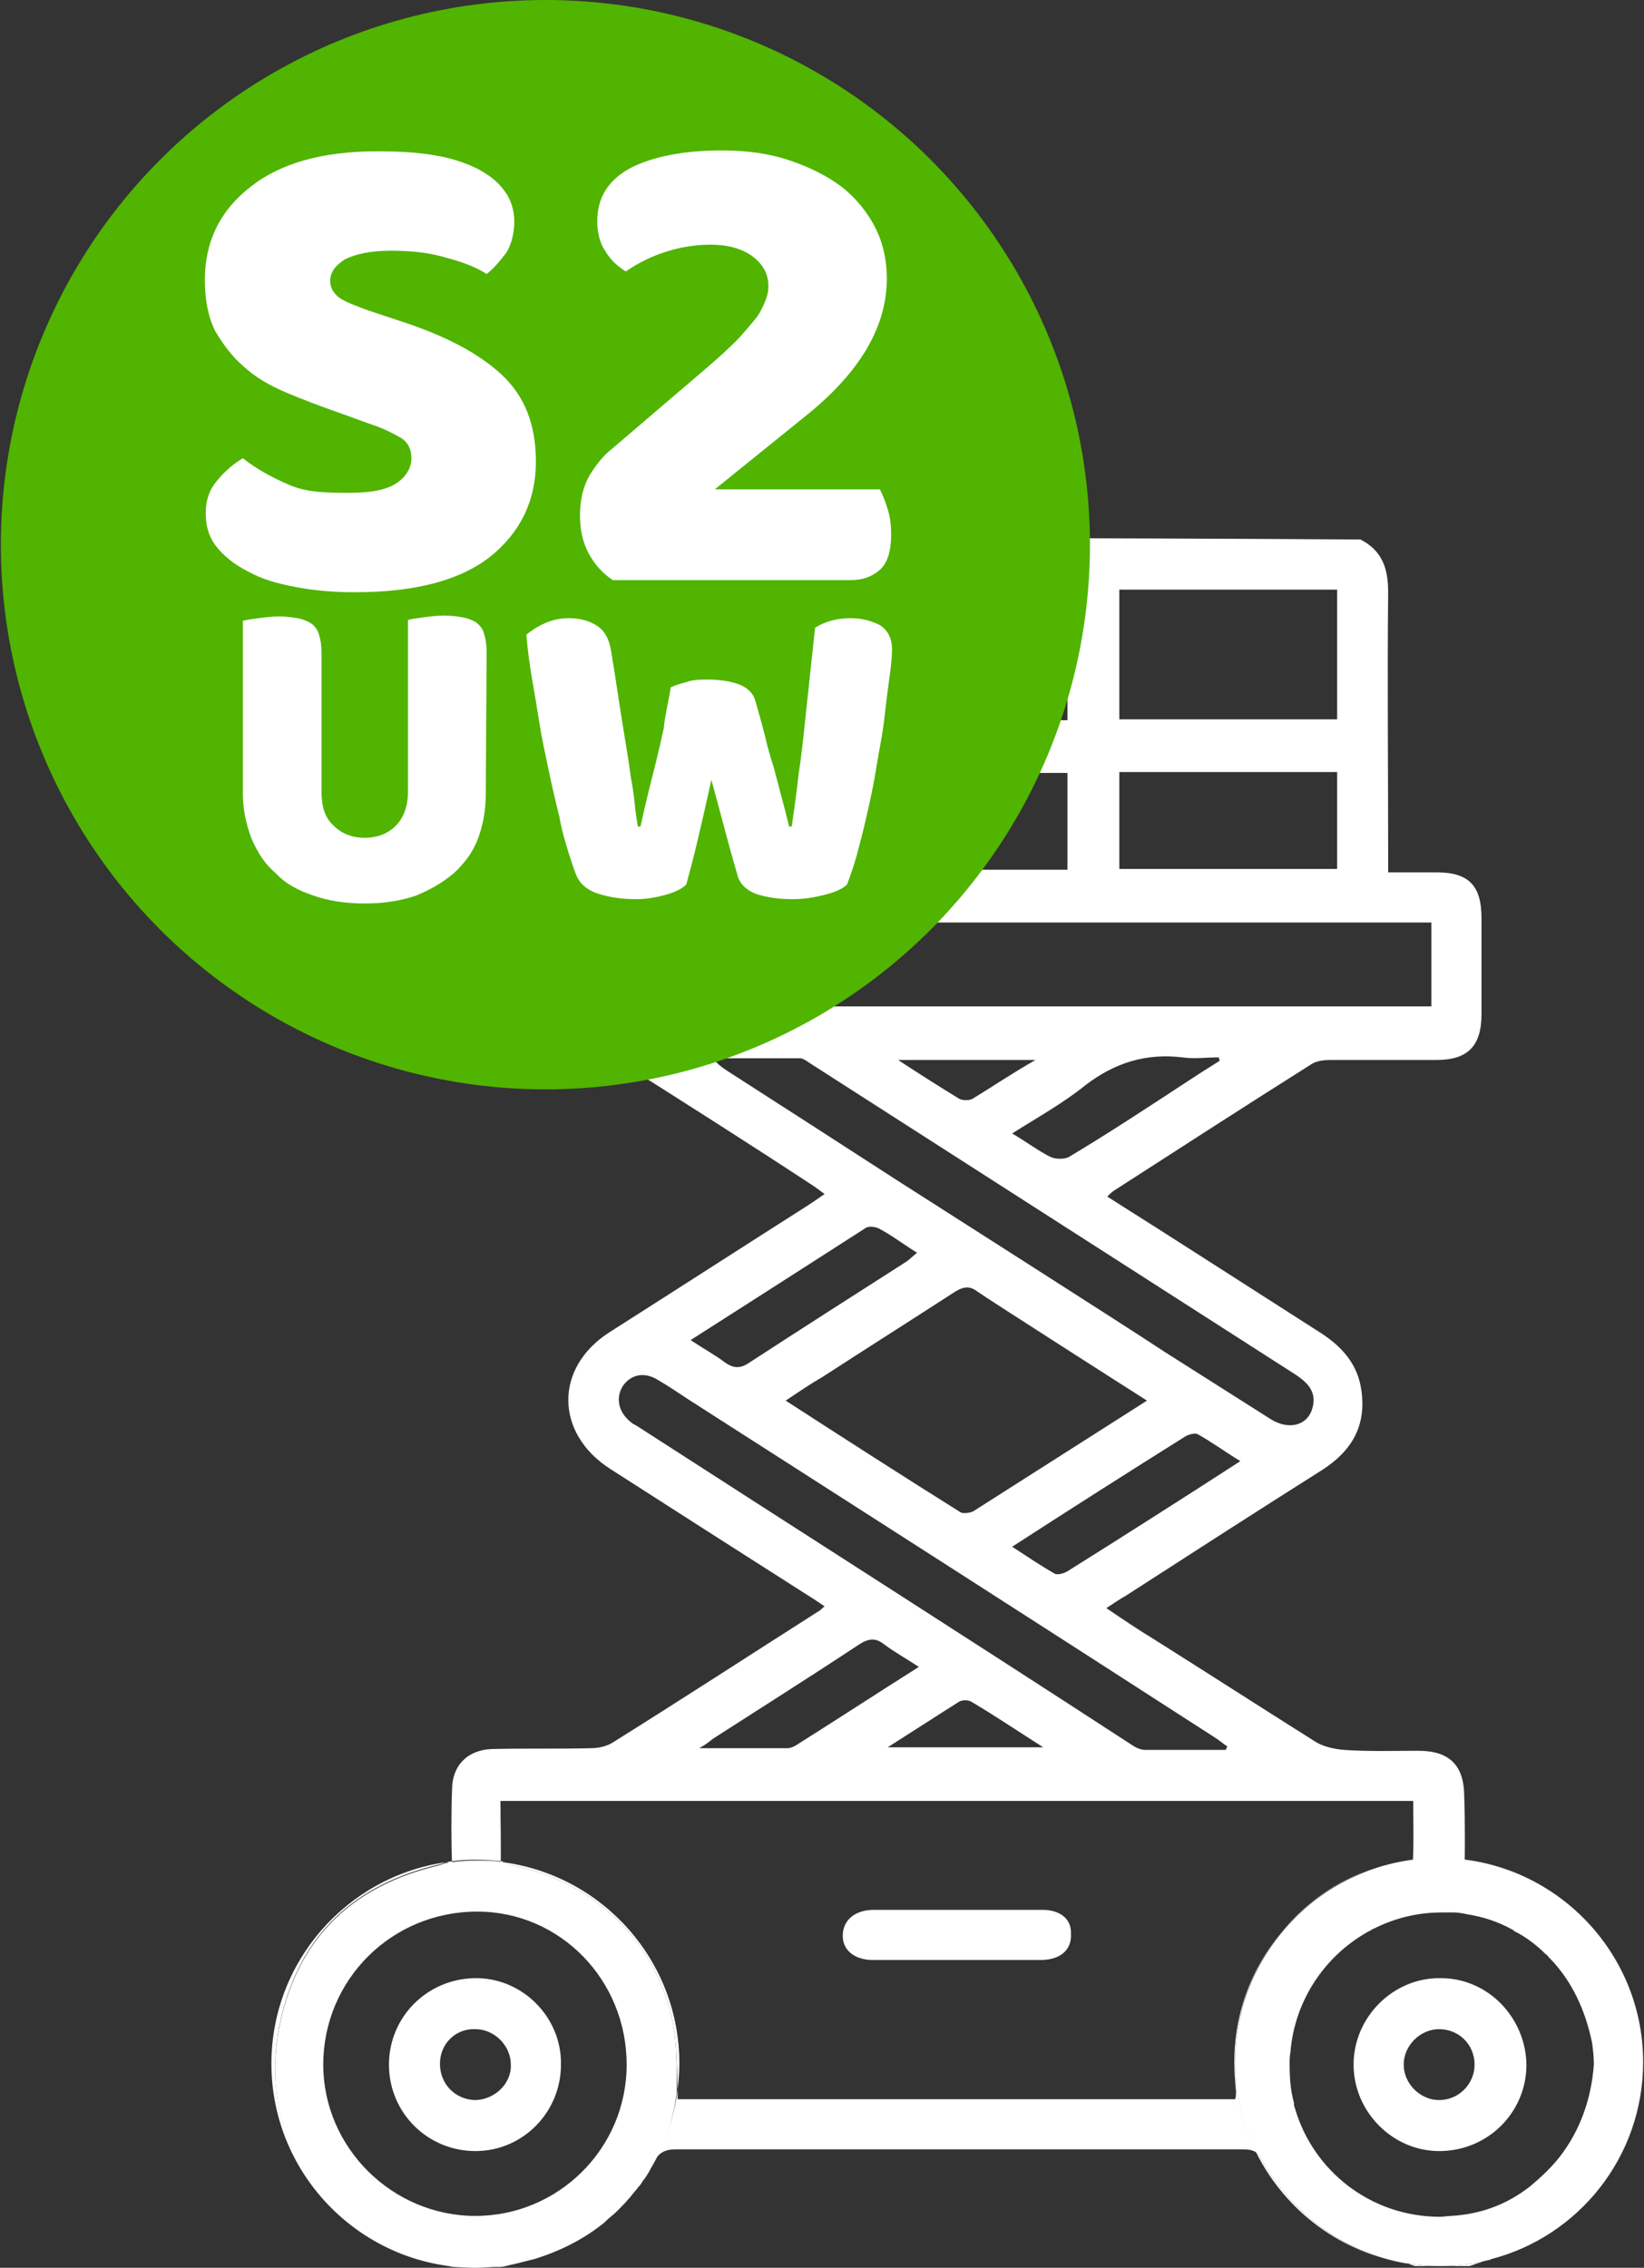
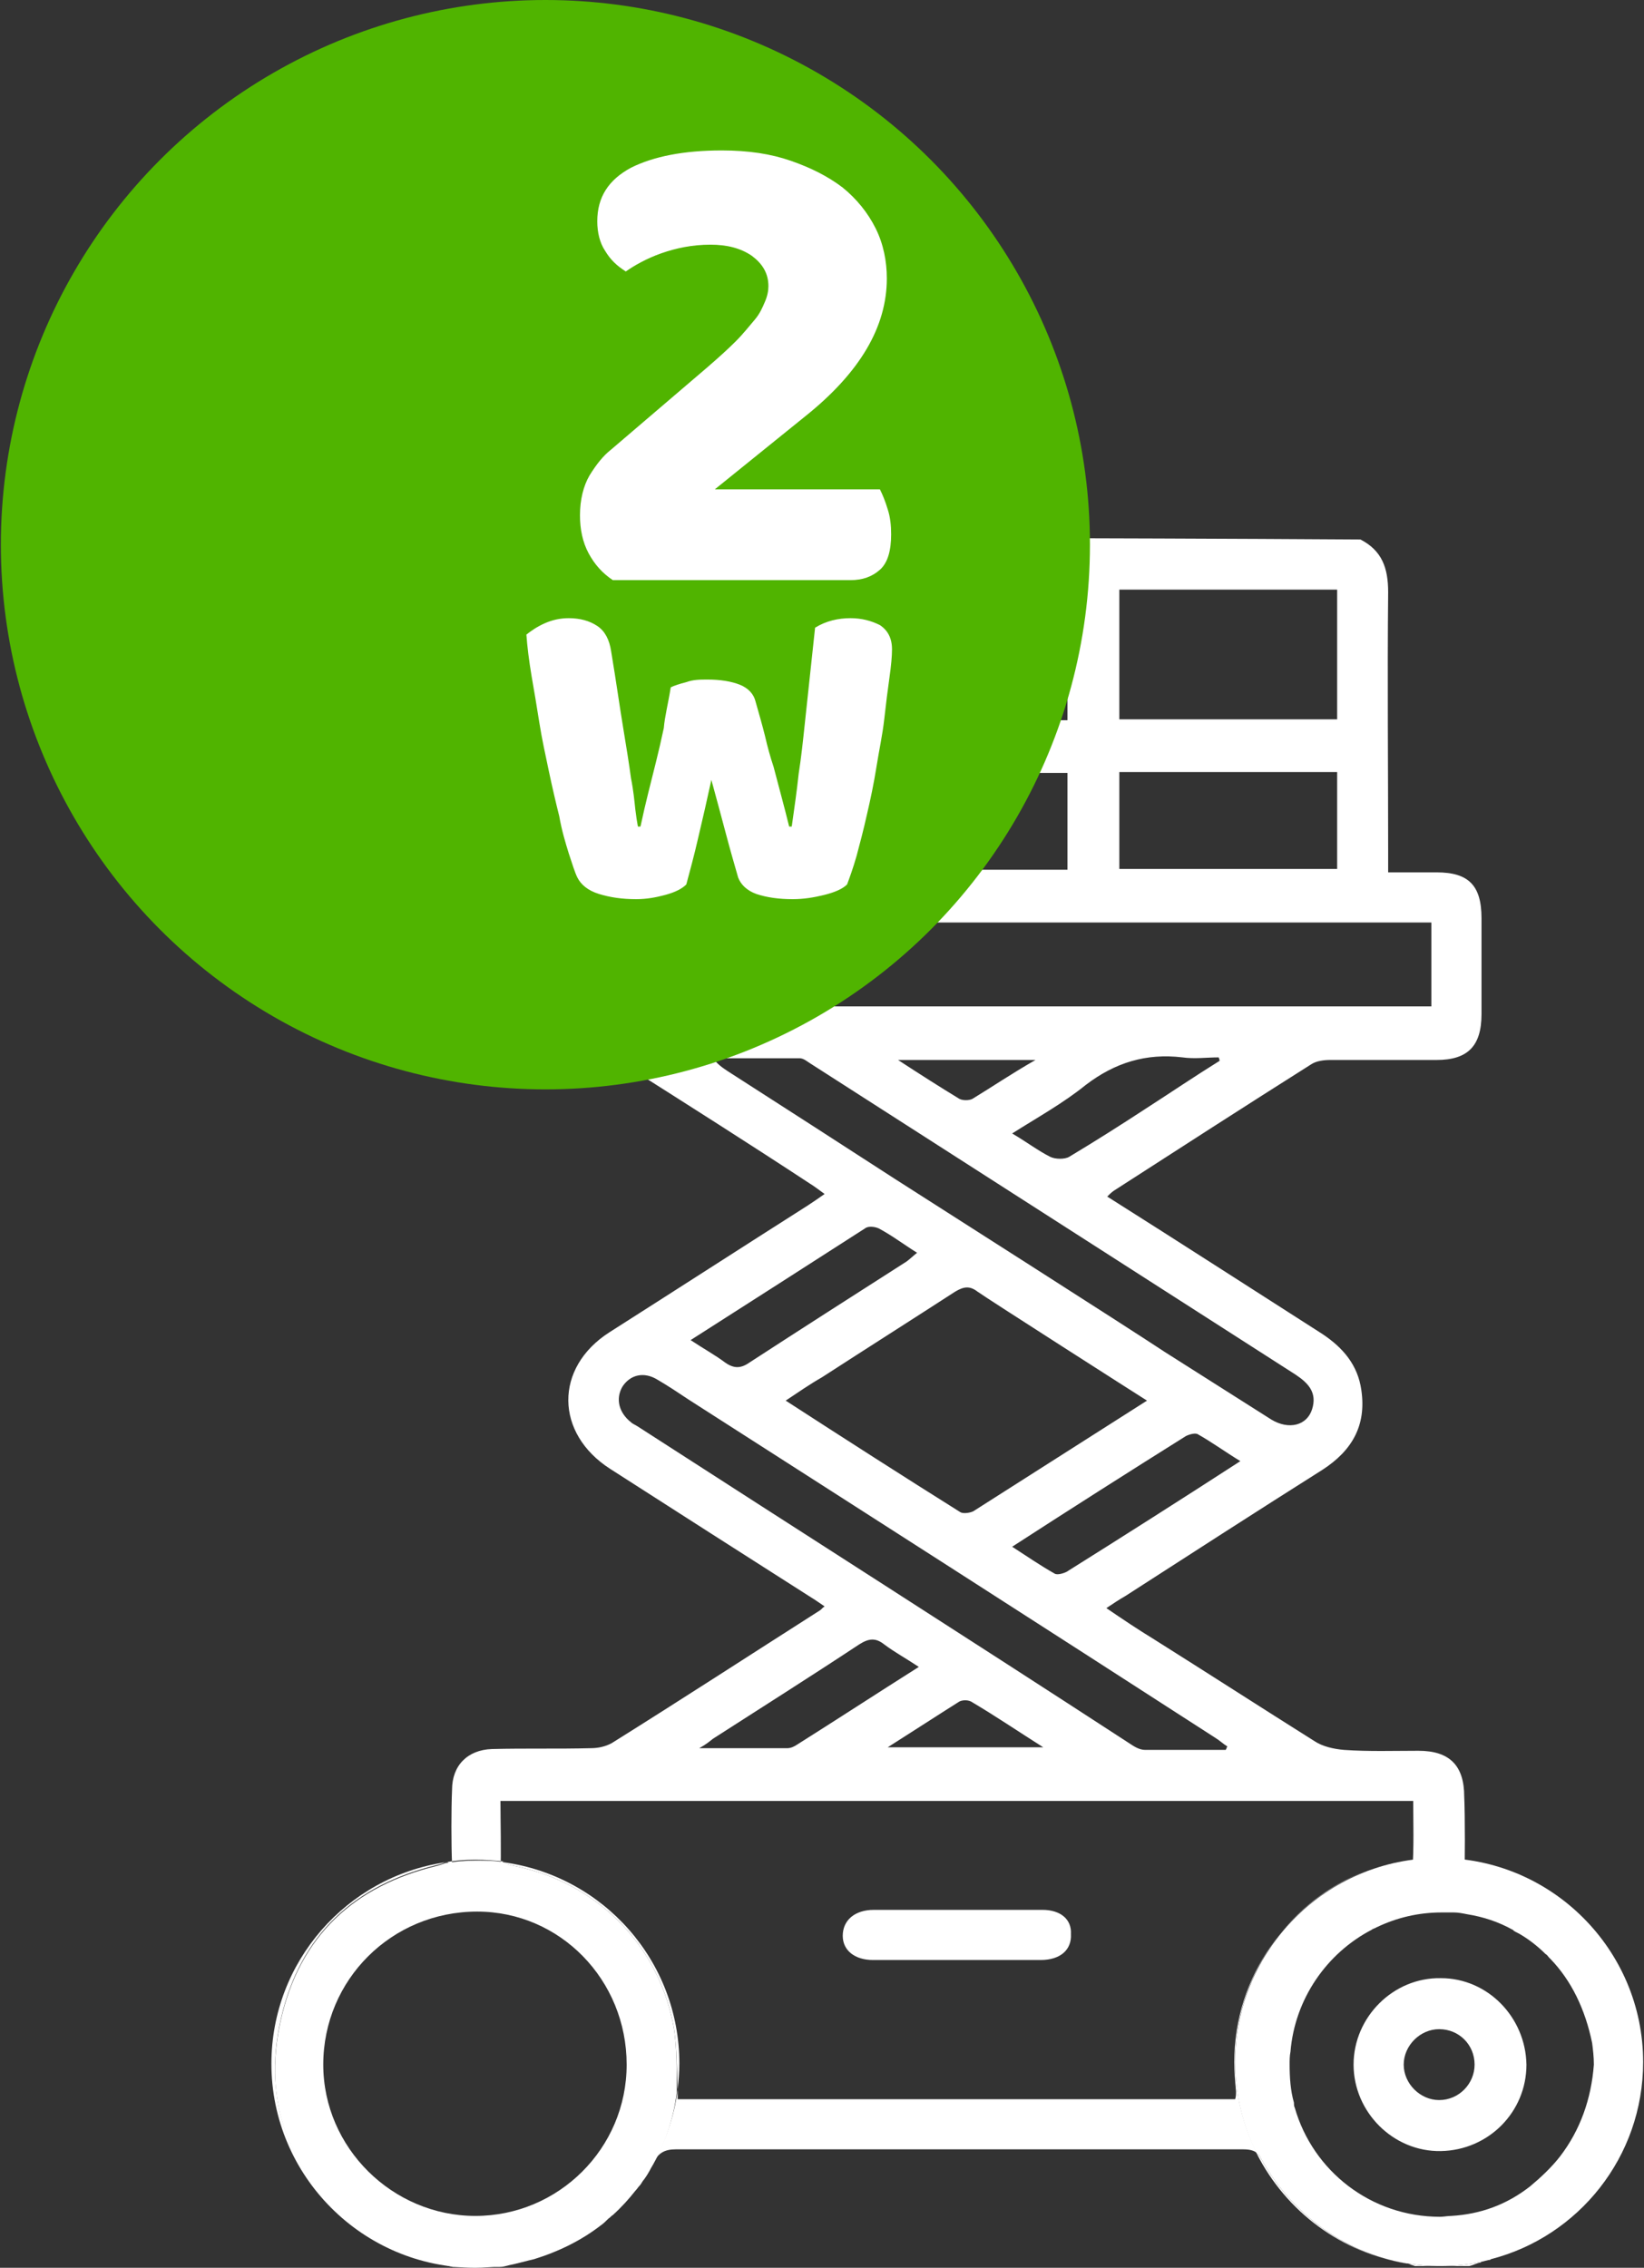
<svg xmlns="http://www.w3.org/2000/svg" version="1.1" id="Layer_1" x="0px" y="0px" viewBox="0 0 190.2 262.3" style="enable-background:new 0 0 190.2 262.3;" xml:space="preserve">
  <rect x="0" y="0" width="190.2" height="262.3" fill="#333333" stroke="none" />
  <style type="text/css">
	.st0{fill:none;}
	.st1{fill:#FFFFFF;}
	.st2{fill:#50B400;}
	.st3{enable-background:new    ;}
</style>
  <g>
    <path class="st0" d="M123.5,89.4c-8.5,0-16.9,0-25.3,0c0,3.8,0,7.5,0,11.2c8.6,0,16.9,0,25.3,0C123.5,96.8,123.5,93.1,123.5,89.4z" />
    <path class="st0" d="M123.5,68.2c-8.5,0-16.9,0-25.3,0c0,5.1,0,10.1,0,15.1c8.5,0,16.7,0,25.3,0C123.5,78.2,123.5,73.2,123.5,68.2z   " />
    <path class="st0" d="M165.6,106.7c-36.6,0-73.1,0-109.6,0c0,3.3,0,6.5,0,9.7c36.6,0,73,0,109.6,0   C165.6,113.2,165.6,110,165.6,106.7z" />
    <path class="st0" d="M92,89.4c-8.5,0-16.9,0-25.3,0c0,3.8,0,7.5,0,11.2c8.5,0,16.8,0,25.3,0C92,96.8,92,93.1,92,89.4z" />
    <path class="st0" d="M92,68.2c-8.5,0-16.9,0-25.3,0c0,5.1,0,10,0,15.1c8.5,0,16.8,0,25.3,0C92,78.2,92,73.2,92,68.2z" />
    <path class="st0" d="M154.7,100.5c0-3.8,0-7.5,0-11.2c-8.4,0-16.7,0-25.2,0c0,3.9,0,7.5,0,11.2   C137.9,100.5,146.2,100.5,154.7,100.5z" />
    <path class="st0" d="M154.7,83.2c0-5.1,0-10.1,0-15c-8.5,0-16.8,0-25.2,0c0,5.1,0,10,0,15C137.9,83.2,146.4,83.2,154.7,83.2z" />
    <path class="st0" d="M136.8,122.3c-4.2-0.5-7.8,0.6-11.2,3.2c-2.6,2.1-5.5,3.7-8.5,5.6c1.7,1,3,2,4.4,2.7c0.6,0.3,1.7,0.3,2.2,0   c3-1.8,6-3.7,8.9-5.6c2.8-1.8,5.7-3.7,8.5-5.5c0-0.2-0.1-0.3-0.1-0.4C139.6,122.3,138.2,122.5,136.8,122.3z" />
    <path class="st0" d="M111,127.1c0.4,0.2,1.1,0.2,1.5,0c2.3-1.4,4.5-2.9,7.3-4.5c-5.5,0-10.5,0-15.9,0   C106.5,124.3,108.7,125.7,111,127.1z" />
    <path class="st0" d="M86.7,157.6c6-3.9,12.1-7.8,18.2-11.7c0.4-0.3,0.7-0.6,1.2-1c-1.6-1-2.9-2-4.4-2.8c-0.4-0.2-1.1-0.3-1.5-0.1   c-6.7,4.3-13.4,8.6-20.3,13c1.5,1,2.8,1.7,4,2.6C84.9,158.3,85.7,158.3,86.7,157.6z" />
    <path class="st1" d="M101,226.7c3.2,0,6.5,0,9.7,0s6.5,0,9.7,0c2.3,0,3.6-1.2,3.5-3c0.1-1.7-1.2-2.8-3.3-2.8c-6.5,0-13,0-19.5,0   c-2.2,0-3.6,1.2-3.6,3C97.5,225.6,98.9,226.7,101,226.7z" />
    <path class="st1" d="M163.7,262.1c0.9,0,1.8,0,2.8,0c-1.2,0-2.5-0.1-3.6-0.3C163.1,261.9,163.4,262,163.7,262.1z" />
    <path class="st1" d="M166.8,262.1c1.1,0,2.1,0,3.2,0c0.4-0.1,0.8-0.3,1.2-0.4c0.1,0,0.1,0,0.2-0.1c0.3-0.1,0.5-0.1,0.8-0.2   c-1.8,0.5-3.7,0.7-5.7,0.7C166.6,262.1,166.7,262.1,166.8,262.1z" />
    <path class="st1" d="M58.3,262.1c0.2-0.1,0.4-0.1,0.6-0.2c-0.4,0.1-0.7,0.1-1.1,0.2C58,262.1,58.1,262.1,58.3,262.1z" />
    <path class="st1" d="M70.9,256.1c0.9-0.9,1.8-1.8,2.6-2.8C72.8,254.3,71.9,255.2,70.9,256.1z" />
    <g>
      <path class="st0" d="M123.5,68.2c-8.5,0-16.9,0-25.3,0c0,5.1,0,10.1,0,15.1c8.5,0,16.7,0,25.3,0C123.5,78.2,123.5,73.2,123.5,68.2    z" />
      <path class="st0" d="M123.5,89.4c-8.5,0-16.9,0-25.3,0c0,3.8,0,7.5,0,11.2c8.6,0,16.9,0,25.3,0C123.5,96.8,123.5,93.1,123.5,89.4z    " />
      <path class="st0" d="M154.7,83.2c0-5.1,0-10.1,0-15c-8.5,0-16.8,0-25.2,0c0,5.1,0,10,0,15C137.9,83.2,146.4,83.2,154.7,83.2z" />
      <path class="st0" d="M92,68.2c-8.5,0-16.9,0-25.3,0c0,5.1,0,10,0,15.1c8.5,0,16.8,0,25.3,0C92,78.2,92,73.2,92,68.2z" />
      <path class="st0" d="M136.8,122.3c-4.2-0.5-7.8,0.6-11.2,3.2c-2.6,2.1-5.5,3.7-8.5,5.6c1.7,1,3,2,4.4,2.7c0.6,0.3,1.7,0.3,2.2,0    c3-1.8,6-3.7,8.9-5.6c2.8-1.8,5.7-3.7,8.5-5.5c0-0.2-0.1-0.3-0.1-0.4C139.6,122.3,138.2,122.5,136.8,122.3z" />
      <path class="st0" d="M111,127.1c0.4,0.2,1.1,0.2,1.5,0c2.3-1.4,4.5-2.9,7.3-4.5c-5.5,0-10.5,0-15.9,0    C106.5,124.3,108.7,125.7,111,127.1z" />
      <path class="st0" d="M92,89.4c-8.5,0-16.9,0-25.3,0c0,3.8,0,7.5,0,11.2c8.5,0,16.8,0,25.3,0C92,96.8,92,93.1,92,89.4z" />
-       <path class="st0" d="M154.7,100.5c0-3.8,0-7.5,0-11.2c-8.4,0-16.7,0-25.2,0c0,3.9,0,7.5,0,11.2    C137.9,100.5,146.2,100.5,154.7,100.5z" />
      <path class="st0" d="M165.6,106.7c-36.6,0-73.1,0-109.6,0c0,3.3,0,6.5,0,9.7c36.6,0,73,0,109.6,0    C165.6,113.2,165.6,110,165.6,106.7z" />
      <path class="st0" d="M86.7,157.6c6-3.9,12.1-7.8,18.2-11.7c0.4-0.3,0.7-0.6,1.2-1c-1.6-1-2.9-2-4.4-2.8c-0.4-0.2-1.1-0.3-1.5-0.1    c-6.7,4.3-13.4,8.6-20.3,13c1.5,1,2.8,1.7,4,2.6C84.9,158.3,85.7,158.3,86.7,157.6z" />
      <path class="st1" d="M177.1,217.5c-0.4-0.2-0.8-0.4-1.2-0.6C176.2,217.1,176.7,217.3,177.1,217.5z" />
      <path class="st1" d="M175.6,216.8c-0.6-0.3-1.2-0.5-1.8-0.7C174.4,216.3,175,216.5,175.6,216.8z" />
-       <path class="st1" d="M173.8,216.1C173.7,216.1,173.7,216.1,173.8,216.1C173.7,216.1,173.7,216.1,173.8,216.1z" />
      <path class="st1" d="M175.9,216.9c-0.1-0.1-0.2-0.1-0.4-0.2C175.7,216.8,175.8,216.9,175.9,216.9z" />
      <path class="st1" d="M171.7,215.5h-0.1H171.7z" />
      <path class="st1" d="M173.7,216.1c-0.6-0.2-1.3-0.4-2-0.5C172.4,215.7,173,215.9,173.7,216.1z" />
      <g>
        <path class="st0" d="M92,89.4c-8.5,0-16.9,0-25.3,0c0,3.8,0,7.5,0,11.2c8.5,0,16.8,0,25.3,0C92,96.8,92,93.1,92,89.4z" />
        <path class="st0" d="M92,68.2c-8.5,0-16.9,0-25.3,0c0,5.1,0,10,0,15.1c8.5,0,16.8,0,25.3,0C92,78.2,92,73.2,92,68.2z" />
        <path class="st0" d="M86.7,157.6c6-3.9,12.1-7.8,18.2-11.7c0.4-0.3,0.7-0.6,1.2-1c-1.6-1-2.9-2-4.4-2.8c-0.4-0.2-1.1-0.3-1.5-0.1     c-6.7,4.3-13.4,8.6-20.3,13c1.5,1,2.8,1.7,4,2.6C84.9,158.3,85.7,158.3,86.7,157.6z" />
        <path class="st0" d="M154.7,83.2c0-5.1,0-10.1,0-15c-8.5,0-16.8,0-25.2,0c0,5.1,0,10,0,15C137.9,83.2,146.4,83.2,154.7,83.2z" />
        <path class="st0" d="M123.5,68.2c-8.5,0-16.9,0-25.3,0c0,5.1,0,10.1,0,15.1c8.5,0,16.7,0,25.3,0     C123.5,78.2,123.5,73.2,123.5,68.2z" />
        <path class="st0" d="M154.7,100.5c0-3.8,0-7.5,0-11.2c-8.4,0-16.7,0-25.2,0c0,3.9,0,7.5,0,11.2     C137.9,100.5,146.2,100.5,154.7,100.5z" />
        <path class="st0" d="M123.5,89.4c-8.5,0-16.9,0-25.3,0c0,3.8,0,7.5,0,11.2c8.6,0,16.9,0,25.3,0C123.5,96.8,123.5,93.1,123.5,89.4     z" />
        <path class="st0" d="M112.5,127.1c2.3-1.4,4.5-2.9,7.3-4.5c-5.5,0-10.5,0-15.9,0c2.6,1.7,4.8,3.1,7.1,4.5     C111.4,127.3,112.1,127.3,112.5,127.1z" />
        <path class="st0" d="M56,116.4c36.6,0,73,0,109.6,0c0-3.2,0-6.4,0-9.7c-36.6,0-73.1,0-109.6,0C56,110,56,113.2,56,116.4z" />
        <path class="st0" d="M136.8,122.3c-4.2-0.5-7.8,0.6-11.2,3.2c-2.6,2.1-5.5,3.7-8.5,5.6c1.7,1,3,2,4.4,2.7c0.6,0.3,1.7,0.3,2.2,0     c3-1.8,6-3.7,8.9-5.6c2.8-1.8,5.7-3.7,8.5-5.5c0-0.2-0.1-0.3-0.1-0.4C139.6,122.3,138.2,122.5,136.8,122.3z" />
        <path class="st1" d="M161,215.6c-0.5,0.1-1,0.3-1.5,0.4C160,215.9,160.5,215.7,161,215.6z" />
        <path class="st1" d="M161.5,215.5c-0.2,0-0.4,0.1-0.5,0.1C161.1,215.6,161.2,215.5,161.5,215.5z" />
        <path class="st1" d="M163.2,215.2c-0.6,0.1-1.2,0.2-1.8,0.3C162.1,215.4,162.6,215.3,163.2,215.2z" />
        <path class="st1" d="M158.6,216.3c-0.2,0.1-0.4,0.2-0.6,0.2C158.2,216.4,158.4,216.4,158.6,216.3z" />
        <path class="st1" d="M166.2,100.9c-1.8,0-3.6,0-5.6,0c0-0.9,0-1.6,0-2.3c0-10-0.1-20.1,0-30.1c0-2.8-0.7-4.8-3.2-6.1     c-31-0.2-62.3-0.2-93.5-0.2c-2.4,1.4-3.2,3.4-3.1,6.1c0.1,10,0,20,0,30.1c0,0.7,0,1.4,0,2.3c-2.2,0-4.1,0-6,0     c-3.1,0.1-4.7,1.6-4.7,4.7c-0.1,4-0.1,7.9,0,11.9c0,3.4,1.6,5,5.1,5c4.6,0,9.2-0.1,13.9,0c1.2,0,2.5,0.4,3.4,1     c7.1,4.5,14.2,9,21.2,13.6c0.5,0.3,1,0.7,1.7,1.2c-0.7,0.5-1.3,0.9-1.9,1.3c-7.7,4.9-15.3,9.8-23,14.7     c-6.4,4.1-6.3,11.7,0.1,15.8c7.8,5,15.6,10,23.3,14.9c0.5,0.3,0.9,0.6,1.5,1c-0.3,0.2-0.4,0.4-0.6,0.5c-8,5.1-16,10.3-24,15.3     c-0.7,0.4-1.6,0.6-2.4,0.6c-3.8,0.1-7.7,0-11.5,0.1c-2.8,0.1-4.6,1.9-4.6,4.7c-0.1,2.2-0.1,6.4,0,8.6c0.1,1-0.2-0.5-0.8-0.2     c1.1-0.2,2.3-0.3,3.5-0.3c1.1,0,2.2,0.1,3.3,0.2c-0.3-0.3-0.4,1.8-0.4,1.2c0.1-1.9,0-6.1,0-8.2c35.2,0,70.2,0,105.6,0     c0,2.2,0.1,5.7-0.1,7.9c0,0.1,0.1-1.1,0-1h-0.1c1.1-0.1,2.2-0.2,3.3-0.2s2.1,0.1,3.1,0.2c-0.1,0-0.1,0-0.2,0     c-0.1-0.3-0.1,3.3-0.1,2.8c0.1-2.1,0.1-8.2,0-10.2c0-3.6-1.7-5.3-5.3-5.3c-2.9,0-5.7,0.1-8.6-0.1c-1.2-0.1-2.5-0.4-3.4-1     c-6.2-3.9-12.4-7.9-18.6-11.8c-1.8-1.1-3.6-2.3-5.5-3.6c0.9-0.6,1.5-1,2.2-1.4c7.6-4.9,15.2-9.8,22.8-14.6     c3.4-2.2,5.1-5.1,4.5-9.2c-0.4-2.9-2.1-4.9-4.5-6.5c-8.3-5.3-16.5-10.6-24.9-15.9c0.3-0.3,0.5-0.5,0.8-0.7     c7.6-4.9,15.2-9.8,22.8-14.6c0.6-0.4,1.5-0.5,2.2-0.5c4.1,0,8.2,0,12.3,0c3.6,0,5.2-1.6,5.2-5.3c0-3.7,0-7.4,0-11.1     C171.4,102.4,169.9,100.9,166.2,100.9z M154.7,68.2c0,4.9,0,9.9,0,15c-8.3,0-16.7,0-25.2,0c0-5,0-9.9,0-15     C137.9,68.2,146.2,68.2,154.7,68.2z M154.7,89.3c0,3.7,0,7.4,0,11.2c-8.4,0-16.8,0-25.2,0c0-3.7,0-7.3,0-11.2     C137.9,89.3,146.2,89.3,154.7,89.3z M98.2,68.2c8.4,0,16.8,0,25.3,0c0,5,0,10,0,15.1c-8.6,0-16.8,0-25.3,0     C98.2,78.3,98.2,73.3,98.2,68.2z M98.2,89.4c8.4,0,16.8,0,25.3,0c0,3.7,0,7.4,0,11.2c-8.4,0-16.7,0-25.3,0     C98.2,96.9,98.2,93.2,98.2,89.4z M66.7,68.2c8.4,0,16.8,0,25.3,0c0,5,0,10,0,15.1c-8.5,0-16.8,0-25.3,0     C66.7,78.2,66.7,73.3,66.7,68.2z M66.7,89.4c8.4,0,16.8,0,25.3,0c0,3.7,0,7.4,0,11.2c-8.5,0-16.8,0-25.3,0     C66.7,96.9,66.7,93.2,66.7,89.4z M100.2,142c0.4-0.2,1.1-0.1,1.5,0.1c1.5,0.8,2.8,1.8,4.4,2.8c-0.5,0.4-0.8,0.7-1.2,1     c-6.1,3.9-12.2,7.8-18.2,11.7c-1,0.7-1.8,0.7-2.8,0c-1.2-0.9-2.5-1.6-4-2.6C86.8,150.6,93.5,146.3,100.2,142z M110.5,149.4     c1-0.6,1.7-0.7,2.6,0c0.8,0.6,18.8,12.1,19.6,12.6c-6.9,4.4-13.5,8.6-20.1,12.8c-0.4,0.2-1.2,0.3-1.5,0.1     c-6.7-4.2-13.4-8.5-20.2-12.9c1.5-1,2.8-1.9,4.2-2.7C100.2,156,105.4,152.7,110.5,149.4z M91.1,202.2c-3.2,0-6.4,0-10.2,0     c0.9-0.5,1.2-0.8,1.6-1.1c5.6-3.6,11.3-7.2,16.9-10.9c1.1-0.7,1.9-0.8,2.9,0c1.2,0.9,2.5,1.6,4,2.6c-4.9,3.1-9.5,6.1-14.1,9     C91.9,202,91.5,202.2,91.1,202.2z M102.7,202.1c3-1.9,5.6-3.6,8.3-5.3c0.4-0.2,1.1-0.2,1.5,0.1c2.7,1.6,5.2,3.3,8.2,5.2     C114.5,202.1,108.9,202.1,102.7,202.1z M140.6,201c0.5,0.3,0.9,0.7,1.4,1c-0.1,0.1-0.1,0.3-0.2,0.4c-3.1,0-6.2,0-9.3,0     c-0.7,0-1.3-0.4-1.9-0.8c-18.9-12.3-37.9-24.4-56.8-36.6c-0.3-0.2-0.6-0.3-0.8-0.5c-1.4-1.1-1.8-2.7-1-4.1     c0.9-1.4,2.5-1.8,4.1-0.8c1.2,0.7,2.4,1.5,3.6,2.3C100,174.9,120.3,187.9,140.6,201z M123.4,181.8c-0.4,0.2-1.1,0.4-1.4,0.2     c-1.6-0.9-3.2-2-4.9-3.1c6.8-4.4,13.4-8.6,20.1-12.8c0.4-0.2,1.1-0.4,1.4-0.2c1.6,0.9,3.1,2,4.9,3.1     C136.7,173.4,130.1,177.6,123.4,181.8z M149.9,159c1.5,1,2.5,2.1,1.9,4c-0.6,1.9-2.7,2.4-4.7,1.2c-4.1-2.6-8.2-5.2-12.3-7.8     c-5-3.3-26.2-16.8-31.2-20c-6.5-4.2-13-8.4-19.4-12.5c-0.6-0.4-1.2-0.8-1.7-1.5c3.3,0,6.7,0,10,0c0.5,0,0.9,0.4,1.4,0.7     C112.6,135.1,131.2,147,149.9,159z M103.9,122.6c5.4,0,10.4,0,15.9,0c-2.8,1.6-5,3.1-7.3,4.5c-0.4,0.2-1.1,0.2-1.5,0     C108.7,125.7,106.5,124.3,103.9,122.6z M132.6,128.2c-2.9,1.9-5.9,3.8-8.9,5.6c-0.5,0.3-1.6,0.3-2.2,0c-1.4-0.7-2.7-1.7-4.4-2.7     c3-1.9,5.9-3.5,8.5-5.6c3.4-2.6,7-3.7,11.2-3.2c1.4,0.2,2.8,0,4.2,0c0,0.1,0.1,0.2,0.1,0.4C138.2,124.5,135.4,126.4,132.6,128.2z      M165.6,116.4c-36.6,0-73,0-109.6,0c0-3.2,0-6.4,0-9.7c36.5,0,73,0,109.6,0C165.6,110,165.6,113.2,165.6,116.4z" />
        <path class="st1" d="M159.5,216c-0.3,0.1-0.5,0.2-0.8,0.3C158.9,216.2,159.2,216.1,159.5,216z" />
        <path class="st1" d="M142.8,238.5c0,1.2,0.1,2.3,0.2,3.4c0,0.3,0,0.6-0.1,0.9c-21.4,0-43,0-64.5,0c0-0.4,0-0.7,0-1.1     c-0.4,3.2-1.5,6.2-3,8.8c0.1-0.1,0.2-0.2,0.2-0.4c0.6-1.1,1.3-1.5,2.6-1.5c21.9,0,43.7,0,65.6,0c0.7,0,1.2,0.1,1.6,0.4     c-1.6-3.2-2.5-6.8-2.5-10.6c0-10,6.3-18.6,15.1-22C149.2,219.9,142.8,228.4,142.8,238.5z" />
      </g>
      <path class="st1" d="M171.6,215.5c-0.6-0.1-1.3-0.3-1.9-0.3C170.2,215.3,170.9,215.4,171.6,215.5z" />
    </g>
    <path class="st1" d="M145.7,249.3c-0.1-0.1-0.2-0.1-0.3-0.2c3.4,6.7,9.8,11.5,17.4,12.7c0,0,0,0-0.1,0   C155.4,260.6,149.1,255.8,145.7,249.3z" />
    <path class="st1" d="M190.1,238.5c0-13-10.6-23.6-23.6-23.6s-23.6,10.6-23.6,23.6c0,3.8,0.9,7.4,2.5,10.6c0.1,0.1,0.2,0.1,0.3,0.2   c3.4,6.5,9.7,11.3,17.1,12.5c0,0,0,0,0.1,0c1.2,0.2,2.4,0.3,3.6,0.3c2,0,3.9-0.2,5.7-0.7c0.1,0,0.2,0,0.3-0.1   C182.6,258.7,190.1,249.5,190.1,238.5z M177,252.9c-2.7,2.1-5.7,3.2-9.1,3.4c-0.4,0-0.9,0.1-1.3,0.1c-8,0-14.7-5.3-16.8-12.6   c-0.1-0.2-0.1-0.4-0.1-0.5v-0.1c-0.4-1.4-0.5-2.9-0.5-4.4c0-0.5,0-1,0.1-1.5c0.5-6.1,4.2-11.4,9.4-14.1c0.1-0.1,0.2-0.1,0.4-0.2   c0.1,0,0.1-0.1,0.2-0.1c2.3-1.1,4.8-1.7,7.5-1.7c0.3,0,0.6,0,0.9,0c0.2,0,0.3,0,0.5,0c0.5,0,1,0.1,1.5,0.2c1.9,0.3,3.7,0.9,5.3,1.8   c0,0,0.1,0,0.1,0.1c0.3,0.2,0.6,0.3,0.9,0.5c1,0.6,2,1.4,2.8,2.2c0.2,0.1,0.3,0.3,0.4,0.4c0.1,0.1,0.1,0.1,0.2,0.2   c2.4,2.5,4,5.8,4.8,9.7c0.1,0.8,0.2,1.6,0.2,2.5c-0.3,4-1.6,7.6-3.9,10.6C179.5,250.7,178.2,251.9,177,252.9z" />
    <path class="st1" d="M166.7,228.8c-5.5-0.1-10.1,4.5-10.1,10s4.6,10.1,10.1,10s9.9-4.5,9.9-10C176.5,233.3,172.1,228.8,166.7,228.8   z M166.5,242.9c-2.2,0-4.1-1.9-4.1-4.1s1.9-4.1,4.1-4.1c2.3,0,4.1,1.8,4.1,4.1C170.6,241,168.8,242.9,166.5,242.9z" />
    <path class="st1" d="M41.2,257.4c-7.7-6.2-10.9-14.2-8.7-23.9c2.2-9.7,8.5-15.5,18.1-17.8c0.4-0.1,0.7-0.2,0.9-0.3   c-11.4,1.7-20.1,11.5-20.1,23.3c0,13,10.6,23.6,23.6,23.6c1,0,1.9-0.1,2.8-0.2c-1.8,0-3.6,0-5.4,0C48.4,261.2,44.5,260,41.2,257.4z   " />
    <path class="st1" d="M58.9,261.9c4-0.7,7.6-2.3,10.6-4.7c-2.2,1.7-4.8,3-7.7,3.9C60.9,261.4,59.9,261.7,58.9,261.9z" />
    <path class="st1" d="M78,234.8c0.3,2.2,0.3,4.5,0.4,6.9c0.1-1,0.2-2,0.2-3c0-11.9-8.8-21.7-20.3-23.3c0.2,0.2,0.6,0.3,1.1,0.4   C69.1,217.7,76.4,225.1,78,234.8z" />
-     <path class="st1" d="M54.9,228.8c-5.5,0.1-9.9,4.5-9.9,10c0,5.6,4.5,10,10,10s9.9-4.5,9.9-10C65,233.3,60.4,228.7,54.9,228.8z    M54.9,242.9c-2.3-0.1-4-1.9-4-4.2s1.8-4.1,4.1-4c2.2,0,4.1,1.9,4.1,4.1C59.2,241,57.2,242.9,54.9,242.9z" />
    <path class="st1" d="M78,234.8c-1.6-9.7-8.9-17.1-18.6-19c-0.5-0.1-0.8-0.2-1.1-0.4c-1.1-0.2-2.2-0.2-3.3-0.2   c-1.2,0-2.3,0.1-3.5,0.3c-0.2,0.1-0.6,0.2-0.9,0.3c-9.6,2.3-15.9,8.1-18.1,17.8s1,17.7,8.7,23.9c3.3,2.6,7.2,3.8,11.2,4.7   c1.8,0,3.6,0,5.4,0c0.4,0,0.7-0.1,1.1-0.2c1-0.2,2-0.5,2.9-0.7c2.9-0.9,5.5-2.2,7.7-3.9c0.3-0.2,0.6-0.5,0.9-0.8   c0.2-0.1,0.3-0.3,0.5-0.4c1-0.9,1.8-1.8,2.6-2.8c0.2-0.2,0.3-0.4,0.5-0.6c0.2-0.2,0.3-0.5,0.5-0.7c0.3-0.4,0.6-0.9,0.8-1.3   c1.6-2.7,2.6-5.6,3-8.8C78.3,239.3,78.3,237,78,234.8z M55,256.3c-9.6,0-17.6-7.9-17.6-17.5c0-9.8,7.9-17.7,17.8-17.7   c9.6,0,17.3,7.9,17.3,17.7C72.5,248.5,64.6,256.3,55,256.3z" />
  </g>
  <g>
    <g>
      <g>
        <g>
          <g>
            <circle class="st2" cx="63.1" cy="63" r="63" />
          </g>
        </g>
      </g>
    </g>
    <g>
      <g class="st3">
-         <path class="st1" d="M39.4,47.8c-2.3-0.8-4.4-1.6-6.3-2.4c-1.9-0.8-3.6-1.8-4.9-3c-1.4-1.2-2.4-2.6-3.3-4.1     c-0.8-1.6-1.2-3.6-1.2-5.9c0-4.5,1.8-8.1,5.3-10.8c3.4-2.7,8.3-4.1,14.6-4.1c2.3,0,4.4,0.1,6.3,0.4c2,0.3,3.6,0.8,5.1,1.5     c1.4,0.7,2.5,1.5,3.3,2.6c0.8,1,1.2,2.3,1.2,3.6s-0.3,2.6-0.9,3.6c-0.7,0.9-1.4,1.8-2.3,2.5c-1.2-0.8-2.8-1.4-4.7-1.9     c-2-0.6-4.1-0.8-6.4-0.8c-2.4,0-4.1,0.4-5.3,1c-1.1,0.7-1.7,1.5-1.7,2.5c0,0.8,0.4,1.4,1,1.9c0.7,0.5,1.8,0.9,3.1,1.4l4.2,1.4     c4.9,1.6,8.8,3.6,11.5,6.1c2.7,2.5,4,5.8,4,10.1c0,4.5-1.8,8.2-5.3,11c-3.6,2.8-8.8,4.1-15.7,4.1c-2.4,0-4.7-0.2-6.8-0.6     c-2.1-0.4-3.9-0.9-5.5-1.8c-1.6-0.8-2.8-1.8-3.6-2.8c-0.9-1.1-1.3-2.4-1.3-3.9c0-1.5,0.4-2.8,1.4-3.9c0.9-1.1,1.9-1.9,2.9-2.5     c1.5,1.2,3.3,2.2,5.4,3.1S38,57,40.5,57c2.6,0,4.4-0.4,5.5-1.2c1.1-0.8,1.6-1.8,1.6-2.8s-0.4-1.9-1.3-2.4s-2-1.1-3.6-1.6     L39.4,47.8z" />
        <path class="st1" d="M83.5,17.4c3.1,0,5.7,0.4,8,1.2s4.3,1.8,6,3.1c1.6,1.3,2.9,2.9,3.8,4.7c0.9,1.8,1.3,3.8,1.3,5.8     c0,5.6-3.1,10.9-9.5,16l-10.4,8.4h19.1c0.3,0.6,0.6,1.3,0.9,2.3c0.3,0.9,0.4,1.9,0.4,2.9c0,1.9-0.4,3.3-1.3,4.1     c-0.9,0.8-2,1.2-3.4,1.2H70.9c-1.2-0.8-2.1-1.8-2.8-3.1c-0.7-1.3-1-2.8-1-4.4c0-1.8,0.4-3.4,1.1-4.6c0.8-1.3,1.6-2.3,2.5-3     l11-9.4c1.4-1.2,2.6-2.3,3.4-3.1c0.9-0.9,1.6-1.8,2.2-2.5s0.9-1.4,1.2-2.1c0.3-0.7,0.4-1.3,0.4-1.8c0-1.5-0.7-2.6-1.9-3.5     c-1.3-0.9-2.9-1.3-4.8-1.3c-2.1,0-4,0.4-5.7,1c-1.7,0.6-3.1,1.4-4.1,2.1C71.3,30.7,70.6,30,70,29c-0.6-0.9-0.9-2.1-0.9-3.4     c0-2.8,1.3-4.8,3.9-6.2C75.6,18.1,79.1,17.4,83.5,17.4z" />
      </g>
    </g>
    <g>
      <g class="st3">
-         <path class="st1" d="M56.2,91.8c0,1.9-0.3,3.6-0.9,5.2c-0.6,1.6-1.6,2.9-2.8,4c-1.3,1.1-2.7,1.9-4.4,2.6     c-1.8,0.6-3.7,0.9-5.9,0.9c-2.2,0-4.2-0.3-5.9-0.9c-1.8-0.6-3.3-1.4-4.4-2.6c-1.3-1.1-2.1-2.4-2.8-4c-0.6-1.6-1-3.3-1-5.2v-20     c0.4-0.1,1-0.2,1.8-0.3c0.8-0.1,1.6-0.2,2.4-0.2c0.8,0,1.5,0.1,2.1,0.2c0.6,0.1,1.1,0.3,1.6,0.6c0.4,0.3,0.8,0.8,0.9,1.3     c0.2,0.6,0.3,1.3,0.3,2.2v16c0,1.7,0.4,3,1.4,3.9c0.9,0.9,2.1,1.4,3.6,1.4c1.5,0,2.7-0.5,3.6-1.4s1.4-2.3,1.4-3.9V71.7     c0.4-0.1,1-0.2,1.8-0.3c0.8-0.1,1.6-0.2,2.4-0.2c0.8,0,1.5,0.1,2.1,0.2c0.6,0.1,1.1,0.3,1.6,0.6c0.4,0.3,0.8,0.8,0.9,1.3     c0.2,0.6,0.3,1.3,0.3,2.2L56.2,91.8L56.2,91.8z" />
        <path class="st1" d="M77.6,79.5c0.4-0.2,1-0.4,1.8-0.6c0.8-0.3,1.6-0.3,2.5-0.3c1.4,0,2.7,0.2,3.7,0.6c1,0.4,1.6,1.1,1.8,1.9     c0.4,1.4,0.8,2.8,1.1,4c0.3,1.3,0.6,2.4,1,3.6c0.3,1.1,0.6,2.3,0.9,3.4c0.3,1.1,0.6,2.3,0.9,3.5h0.3c0.3-2.1,0.6-4.2,0.8-6.1     c0.3-1.9,0.5-3.8,0.7-5.7c0.2-1.9,0.4-3.7,0.6-5.6c0.2-1.8,0.4-3.7,0.6-5.6c1.3-0.8,2.7-1.1,4.1-1.1c1.3,0,2.4,0.3,3.4,0.8     c0.9,0.6,1.4,1.5,1.4,2.8c0,0.8-0.1,1.9-0.3,3.3c-0.2,1.4-0.4,3-0.6,4.8s-0.6,3.6-0.9,5.5s-0.7,3.8-1.1,5.5     c-0.4,1.8-0.8,3.3-1.2,4.8c-0.4,1.4-0.8,2.5-1.1,3.3c-0.5,0.5-1.4,0.9-2.6,1.2c-1.2,0.3-2.4,0.5-3.7,0.5c-1.6,0-3-0.2-4.2-0.6     c-1.1-0.4-1.8-1.1-2.1-1.9c-0.4-1.4-0.9-3.1-1.4-5c-0.5-1.9-1.1-4.1-1.7-6.3c-0.5,2.3-1,4.5-1.5,6.6c-0.5,2.2-1,4-1.4,5.5     c-0.5,0.5-1.3,0.9-2.4,1.2c-1.1,0.3-2.2,0.5-3.4,0.5c-1.6,0-3-0.2-4.3-0.6c-1.3-0.4-2.1-1.1-2.5-1.9c-0.3-0.6-0.6-1.6-1-2.8     c-0.4-1.3-0.8-2.6-1.1-4.3c-0.4-1.6-0.8-3.3-1.2-5.2c-0.4-1.9-0.8-3.7-1.1-5.6c-0.3-1.9-0.6-3.7-0.9-5.4     c-0.3-1.8-0.5-3.4-0.6-4.8c0.5-0.4,1.2-0.9,2.1-1.3c0.9-0.4,1.8-0.6,2.8-0.6c1.3,0,2.4,0.3,3.3,0.9c0.9,0.6,1.4,1.6,1.6,2.9     c0.6,3.6,1,6.5,1.4,8.9c0.4,2.4,0.7,4.3,0.9,5.8c0.3,1.5,0.4,2.7,0.5,3.6c0.1,0.8,0.2,1.5,0.3,2h0.3c0.3-1.4,0.6-2.7,0.9-3.9     c0.3-1.2,0.6-2.4,0.9-3.6c0.3-1.2,0.6-2.5,0.9-3.9C76.9,82.9,77.3,81.4,77.6,79.5z" />
      </g>
    </g>
  </g>
</svg>